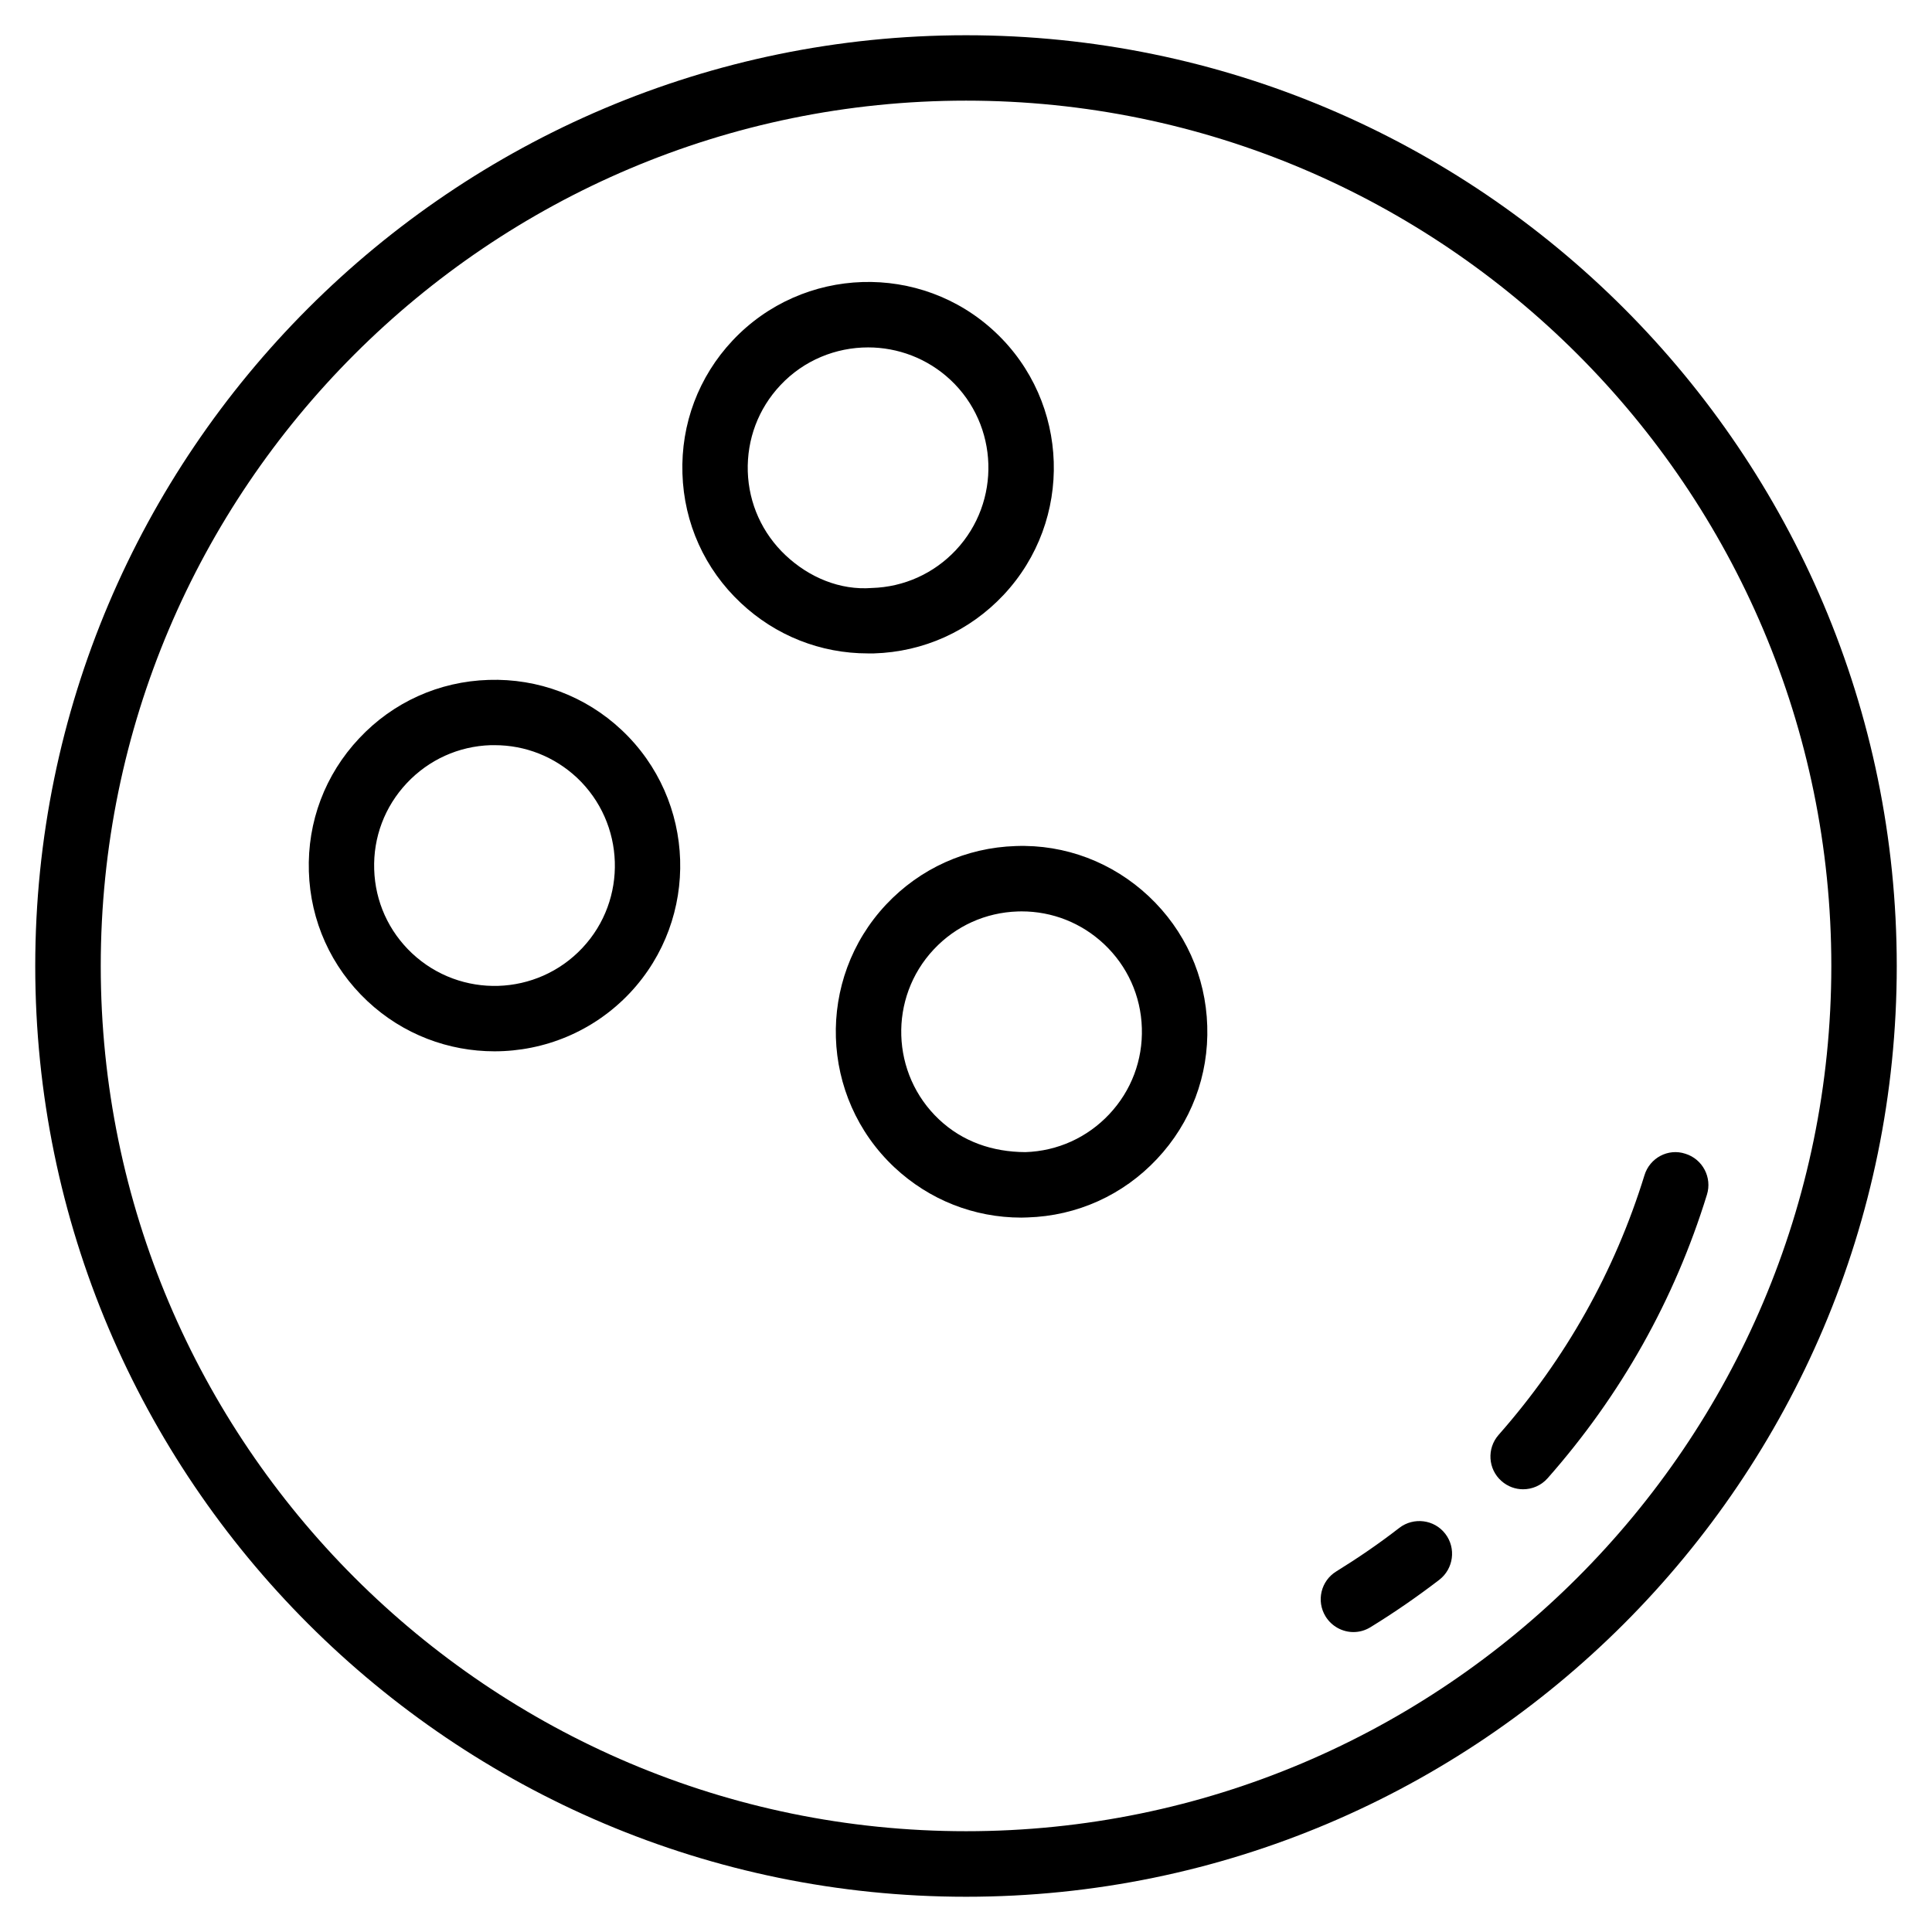
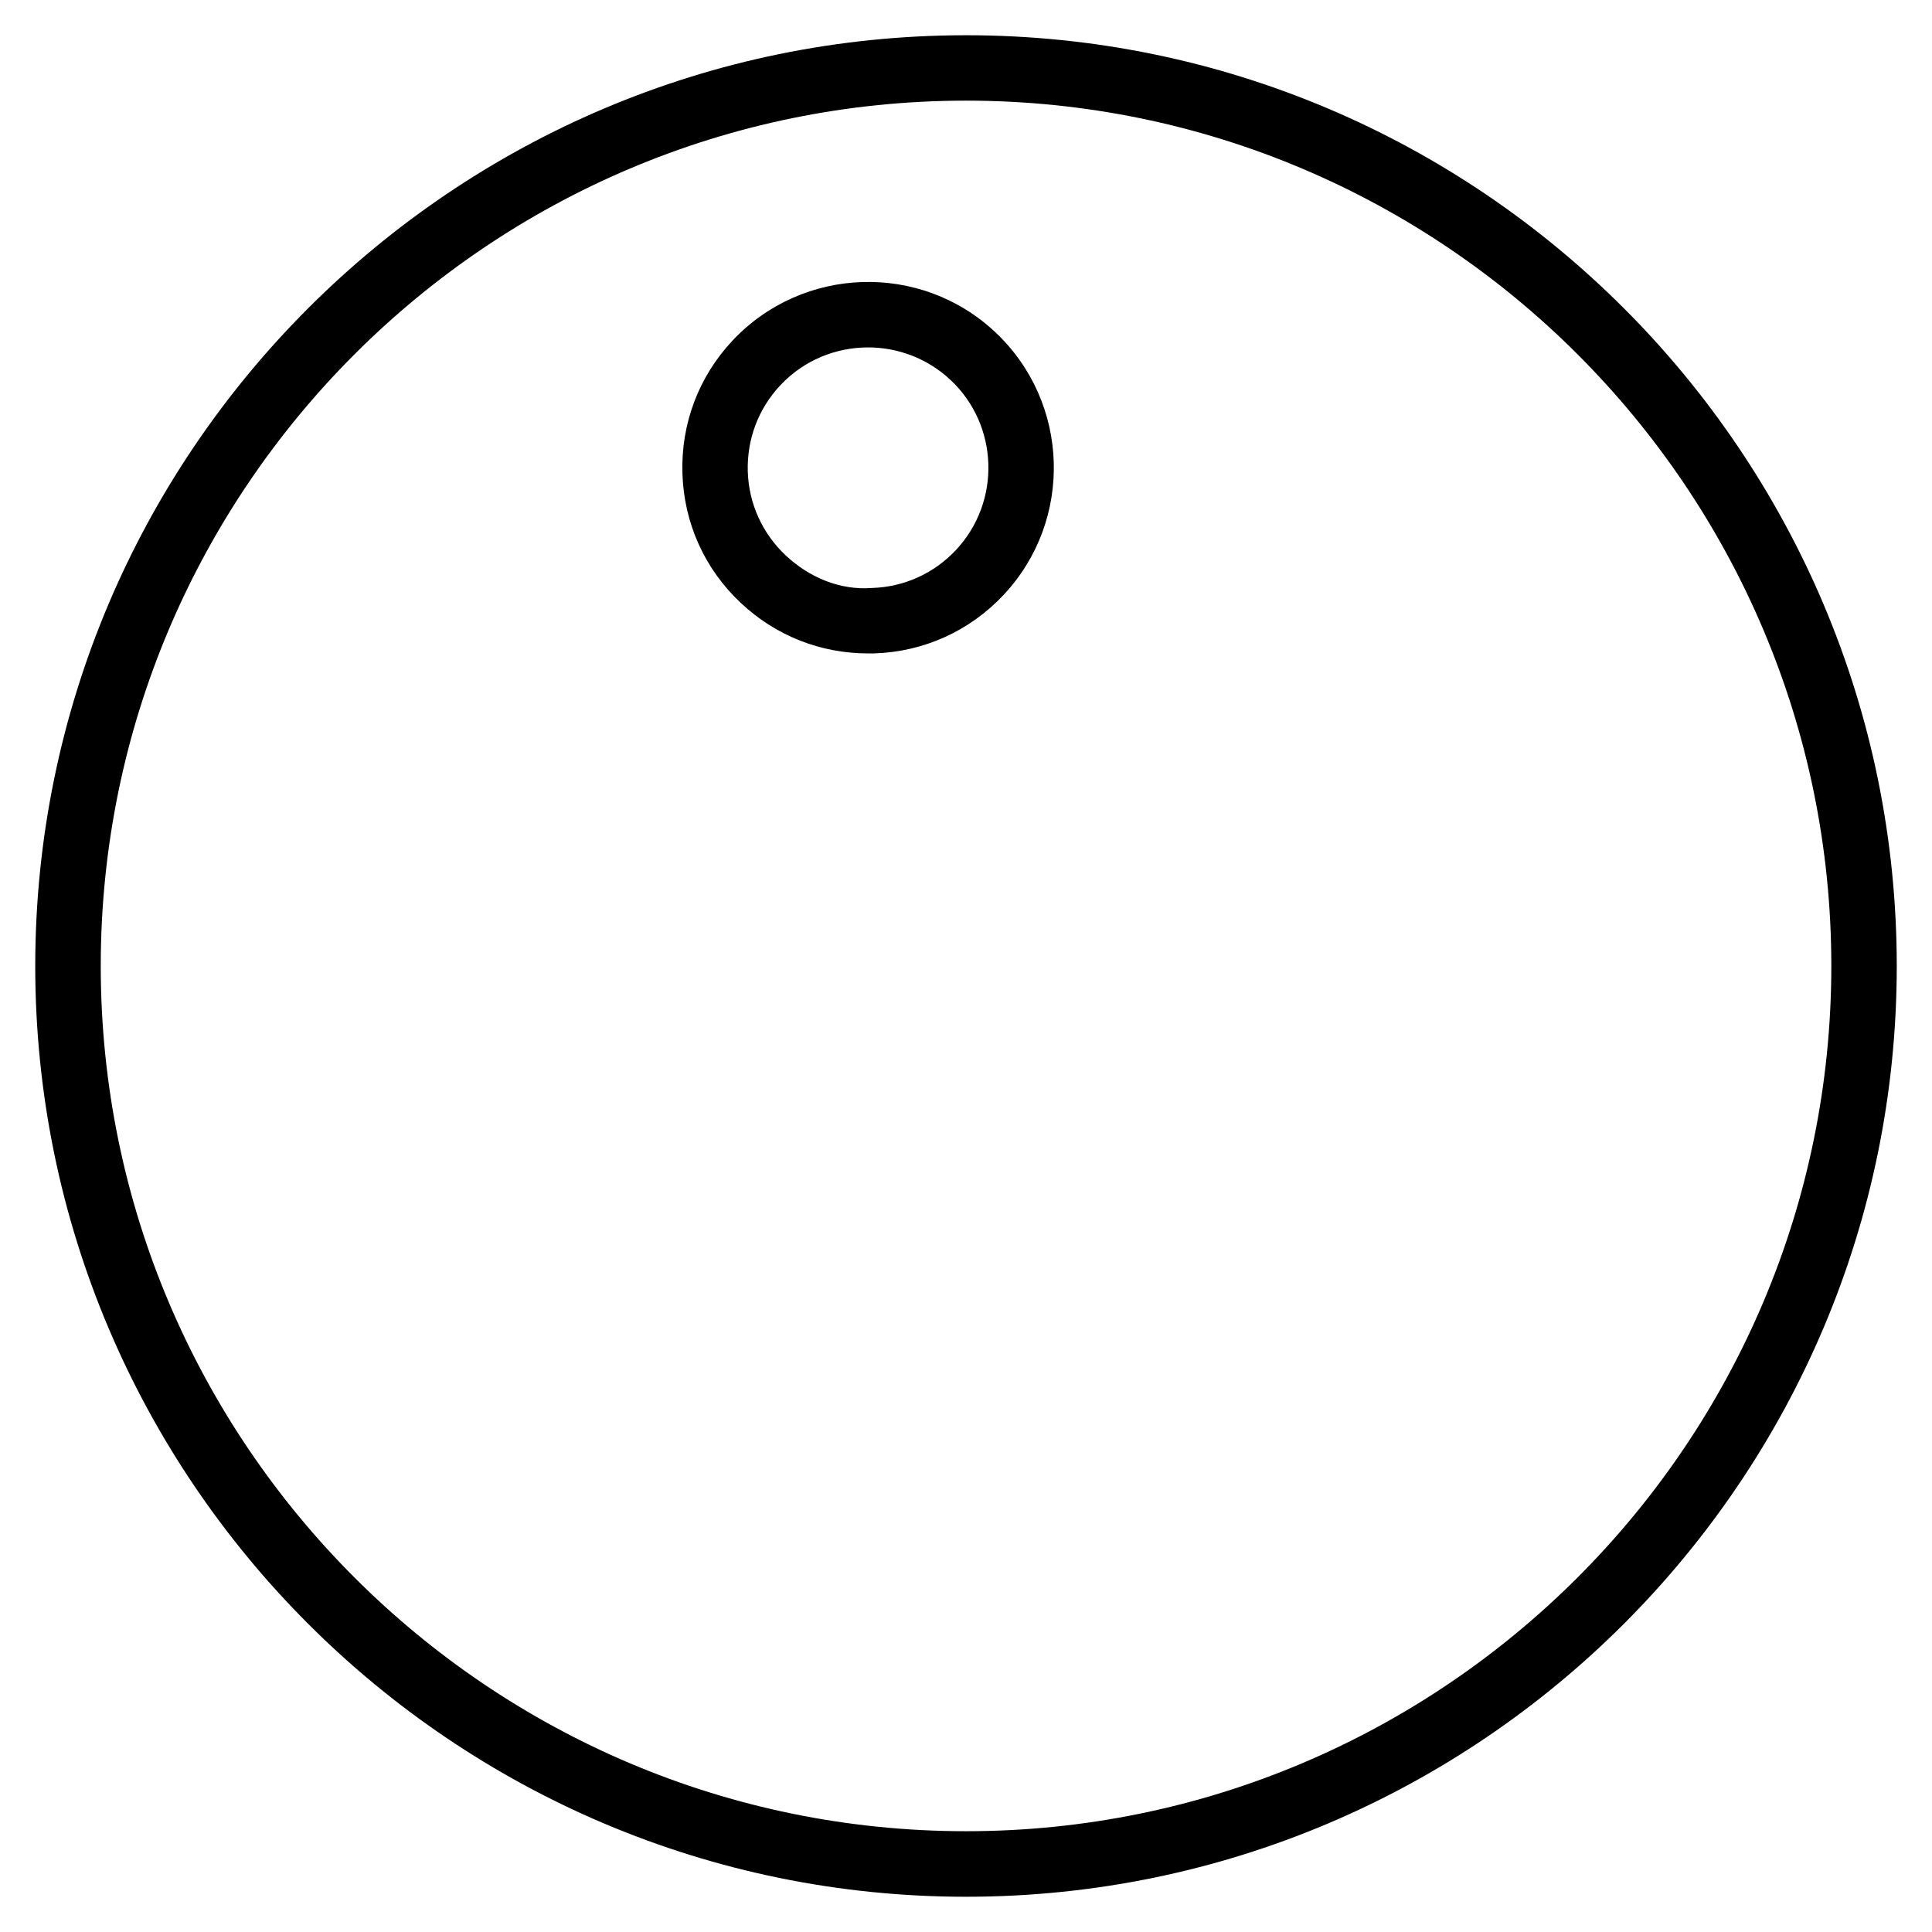
<svg xmlns="http://www.w3.org/2000/svg" fill="#000000" width="800px" height="800px" version="1.1" viewBox="144 144 512 512">
  <g>
-     <path d="m514.85 548.89c-5.352 4.156-10.938 7.977-16.711 11.547-4.094 2.5-5.352 7.852-2.856 11.922 1.637 2.664 4.492 4.156 7.391 4.156 1.555 0 3.106-0.418 4.535-1.301 6.297-3.863 12.363-8.062 18.223-12.555 3.777-2.918 4.512-8.375 1.594-12.176-2.941-3.84-8.418-4.469-12.176-1.594z" />
    <path d="m400.02 153.34c-136.01 0-246.68 110.67-246.68 246.68 0 136.01 110.67 246.64 246.68 246.64 136.01 0 246.64-110.65 246.64-246.64s-110.65-246.68-246.64-246.68zm0 475.95c-126.46 0-229.32-102.86-229.32-229.3 0-126.46 102.86-229.32 229.32-229.32 126.43 0 229.3 102.86 229.3 229.32-0.023 126.44-102.88 229.3-229.3 229.3z" />
-     <path d="m590.63 449.75c-4.555-1.512-9.445 1.113-10.832 5.711-7.871 25.484-20.867 48.617-38.645 68.789-3.168 3.59-2.832 9.09 0.754 12.238 1.66 1.469 3.695 2.184 5.731 2.184 2.394 0 4.785-0.988 6.508-2.938 19.438-22.043 33.629-47.316 42.215-75.152 1.406-4.555-1.156-9.426-5.731-10.832z" />
-     <path d="m273.52 324.18c-13.18 0.398-25.379 5.918-34.34 15.492-9.027 9.594-13.75 22.105-13.328 35.266 0.398 13.141 5.898 25.336 15.512 34.363 9.488 8.902 21.602 13.309 33.672 13.309 13.141 0 26.238-5.207 35.938-15.512 18.559-19.797 17.57-51.031-2.227-69.629-9.574-9.008-22.168-13.711-35.227-13.289zm24.812 71.035c-12.07 12.848-32.266 13.477-45.133 1.426-6.191-5.816-9.781-13.73-10.035-22.25-0.273-8.5 2.793-16.625 8.629-22.84 5.836-6.211 13.73-9.801 22.254-10.074h1.027c8.145 0 15.848 3.043 21.832 8.629 12.805 12.07 13.457 32.305 1.426 45.109z" />
-     <path d="m375.61 317.16c13.141-0.398 25.336-5.898 34.363-15.512 18.559-19.797 17.59-51.012-2.203-69.609-19.754-18.578-50.988-17.613-69.629 2.203-9.008 9.594-13.711 22.125-13.289 35.246 0.398 13.16 5.918 25.355 15.492 34.32 9.215 8.648 21.098 13.352 33.672 13.352 0.523 0.02 1.07 0.02 1.594 0zm-33.441-48.199c-0.25-8.543 2.793-16.645 8.629-22.859 6.254-6.676 14.758-10.035 23.258-10.035 7.828 0 15.68 2.856 21.852 8.629 12.805 12.027 13.434 32.266 1.406 45.09-5.816 6.191-13.73 9.781-22.25 10.035-8.438 0.652-16.625-2.793-22.84-8.629-6.211-5.836-9.781-13.727-10.055-22.23z" />
-     <path d="m413.18 368.21c-13.141 0.418-25.336 5.918-34.363 15.512-18.578 19.797-17.613 51.012 2.203 69.629 9.215 8.629 21.098 13.328 33.648 13.328 0.523 0 1.051-0.02 1.594-0.043 13.16-0.398 25.359-5.918 34.344-15.492 9.027-9.594 13.75-22.105 13.328-35.266-0.398-13.141-5.898-25.336-15.512-34.363-9.566-8.98-22.141-13.785-35.242-13.305zm24.793 71.059c-5.816 6.191-13.707 9.781-22.23 10.055-8.797-0.043-16.668-2.812-22.859-8.629-12.824-12.051-13.457-32.285-1.406-45.113 5.816-6.191 13.707-9.762 22.23-10.035 0.355-0.02 0.691-0.02 1.027-0.02 8.145 0 15.848 3.043 21.832 8.648 6.191 5.816 9.781 13.73 10.035 22.25 0.273 8.508-2.793 16.633-8.629 22.844z" />
+     <path d="m375.61 317.16c13.141-0.398 25.336-5.898 34.363-15.512 18.559-19.797 17.59-51.012-2.203-69.609-19.754-18.578-50.988-17.613-69.629 2.203-9.008 9.594-13.711 22.125-13.289 35.246 0.398 13.16 5.918 25.355 15.492 34.32 9.215 8.648 21.098 13.352 33.672 13.352 0.523 0.02 1.07 0.02 1.594 0zm-33.441-48.199c-0.25-8.543 2.793-16.645 8.629-22.859 6.254-6.676 14.758-10.035 23.258-10.035 7.828 0 15.68 2.856 21.852 8.629 12.805 12.027 13.434 32.266 1.406 45.09-5.816 6.191-13.73 9.781-22.25 10.035-8.438 0.652-16.625-2.793-22.84-8.629-6.211-5.836-9.781-13.727-10.055-22.23" />
  </g>
</svg>